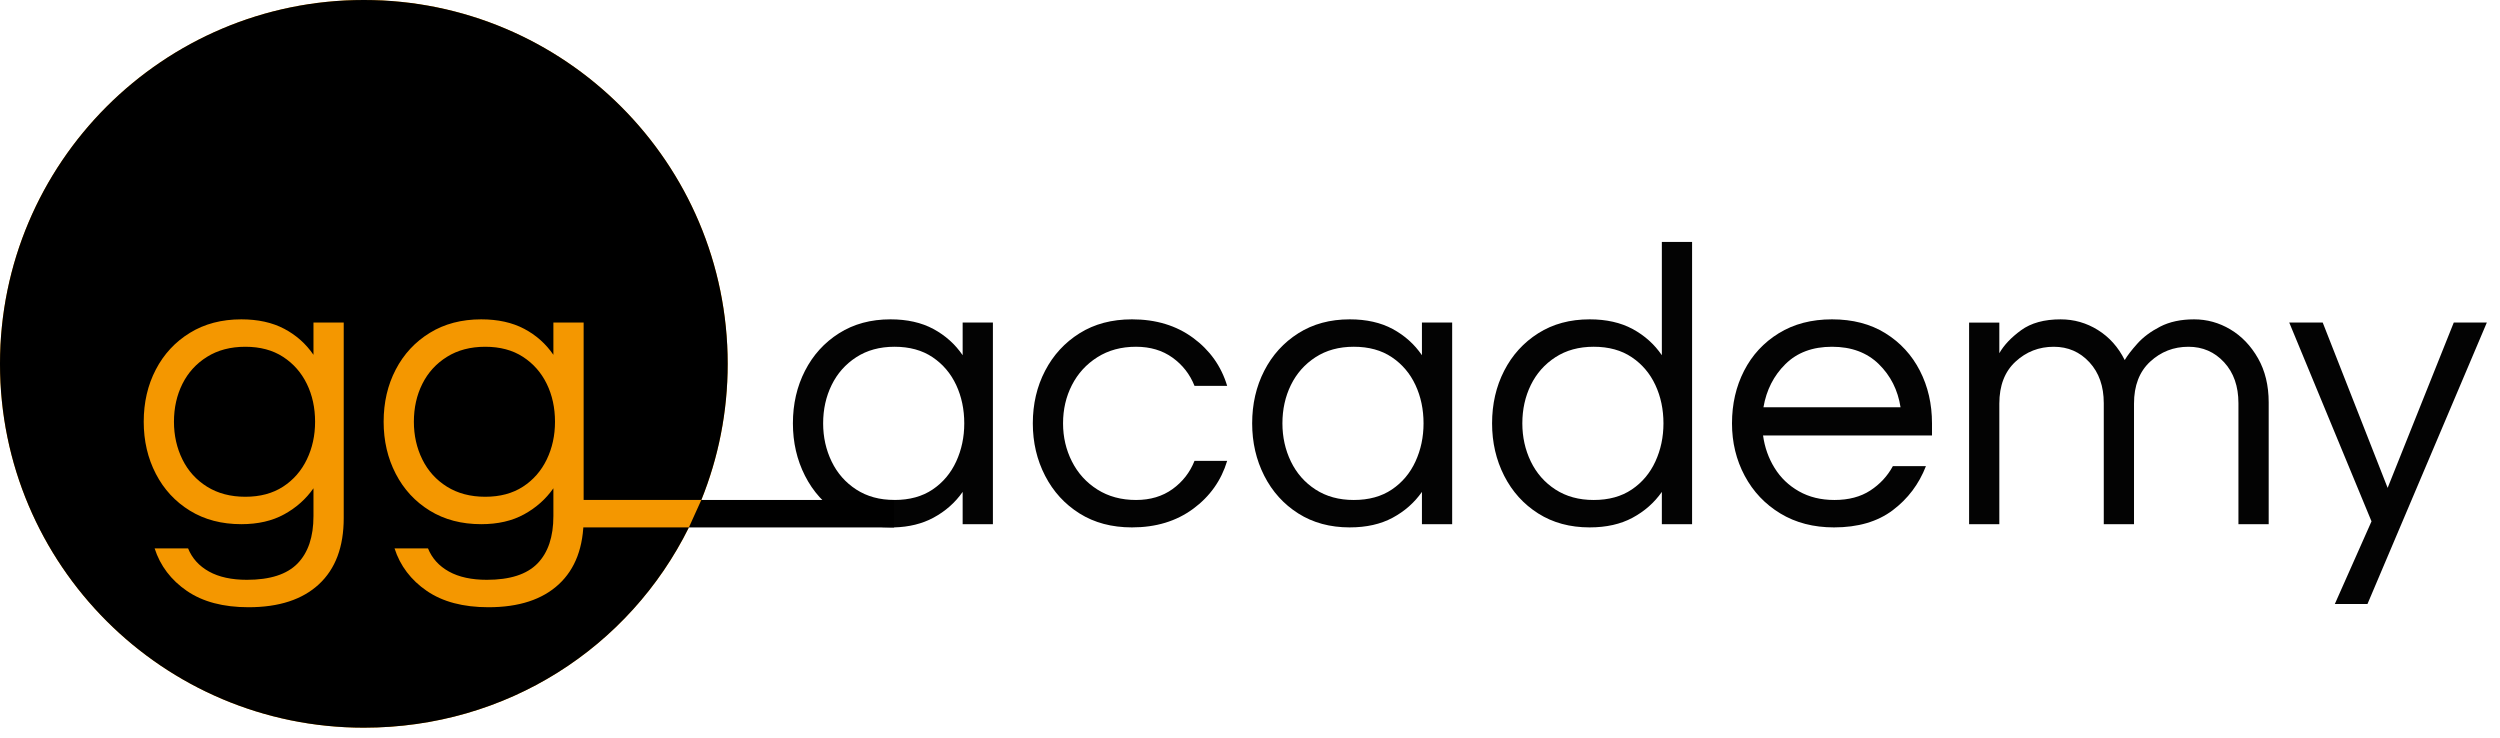
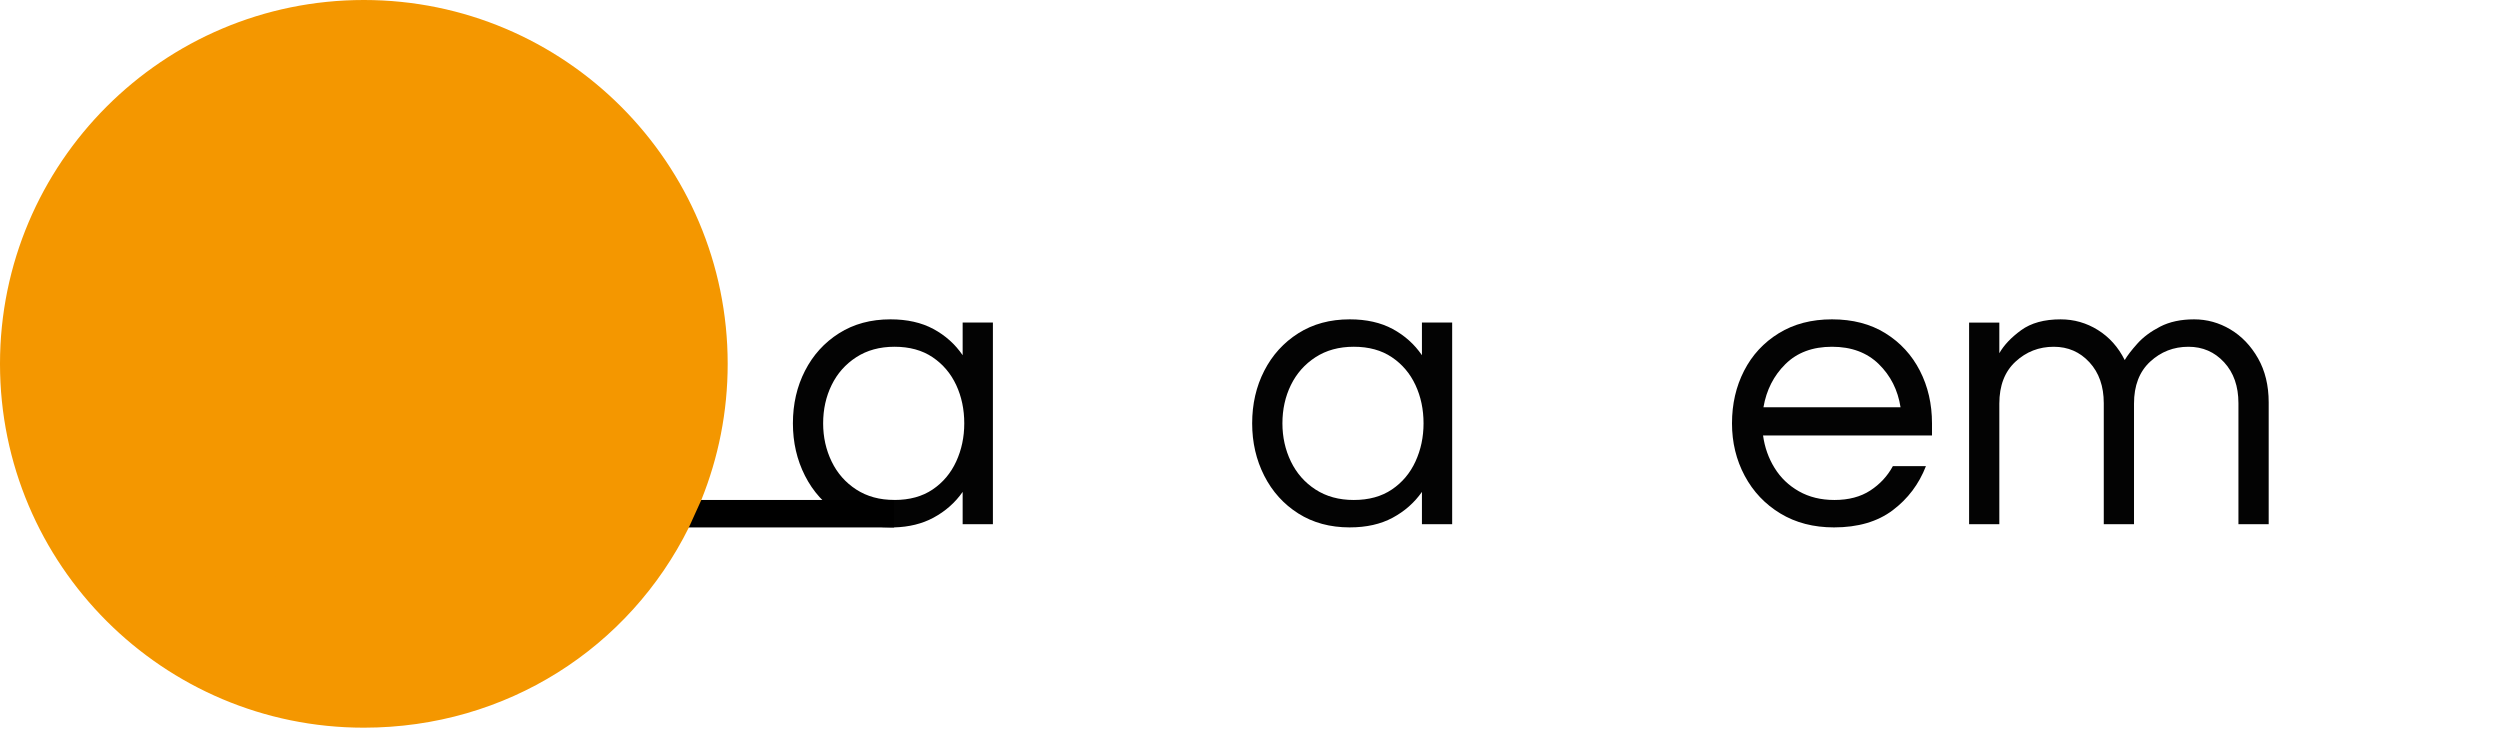
<svg xmlns="http://www.w3.org/2000/svg" width="100%" height="100%" viewBox="0 0 149 44" version="1.1" xml:space="preserve" style="fill-rule:evenodd;clip-rule:evenodd;stroke-linejoin:round;stroke-miterlimit:2;">
  <rect id="ArtBoard2" x="-0" y="-0" width="148.252" height="43.37" style="fill:none;" />
  <clipPath id="_clip1">
    <rect x="-0" y="-0" width="148.252" height="43.37" />
  </clipPath>
  <g clip-path="url(#_clip1)">
    <g>
      <g>
        <path d="M53.073,31.433c-1.17,0 -2.191,-0.276 -3.065,-0.829c-0.873,-0.553 -1.55,-1.302 -2.03,-2.247c-0.481,-0.945 -0.721,-1.987 -0.721,-3.124c-0,-1.154 0.24,-2.199 0.721,-3.136c0.48,-0.938 1.157,-1.683 2.03,-2.235c0.874,-0.553 1.895,-0.829 3.065,-0.829c0.993,-0 1.846,0.192 2.559,0.576c0.713,0.385 1.294,0.906 1.742,1.562l0,-1.946l1.803,-0l-0,12.016l-1.803,-0l0,-1.923c-0.448,0.641 -1.029,1.154 -1.742,1.538c-0.663,0.358 -1.446,0.554 -2.351,0.579c-0.069,0.002 -0.138,-0.002 -0.208,-0.002Zm0.24,-1.635c0.897,-0 1.654,-0.207 2.271,-0.624c0.617,-0.416 1.085,-0.973 1.406,-1.67c0.32,-0.697 0.48,-1.454 0.48,-2.271c0,-0.833 -0.16,-1.594 -0.48,-2.283c-0.321,-0.689 -0.789,-1.242 -1.406,-1.658c-0.617,-0.417 -1.374,-0.625 -2.271,-0.625c-0.881,-0 -1.642,0.208 -2.283,0.625c-0.641,0.416 -1.13,0.969 -1.466,1.658c-0.337,0.689 -0.505,1.45 -0.505,2.283c0,0.817 0.168,1.574 0.505,2.271c0.336,0.697 0.825,1.254 1.466,1.67c0.641,0.417 1.402,0.624 2.283,0.624Z" style="fill:#030303;fill-rule:nonzero;" />
-         <path d="M67.468,31.433c-1.202,0 -2.243,-0.276 -3.124,-0.829c-0.882,-0.553 -1.567,-1.302 -2.055,-2.247c-0.489,-0.945 -0.733,-1.987 -0.733,-3.124c-0,-1.154 0.244,-2.199 0.733,-3.136c0.488,-0.938 1.173,-1.683 2.055,-2.235c0.881,-0.553 1.922,-0.829 3.124,-0.829c1.426,-0 2.639,0.368 3.641,1.105c1.001,0.737 1.678,1.69 2.03,2.86l-1.946,-0c-0.273,-0.689 -0.709,-1.25 -1.31,-1.682c-0.601,-0.433 -1.326,-0.649 -2.175,-0.649c-0.881,-0 -1.65,0.208 -2.307,0.625c-0.657,0.416 -1.162,0.969 -1.514,1.658c-0.353,0.689 -0.529,1.45 -0.529,2.283c0,0.817 0.176,1.574 0.529,2.271c0.352,0.697 0.857,1.254 1.514,1.67c0.657,0.417 1.426,0.625 2.307,0.625c0.849,-0 1.574,-0.216 2.175,-0.649c0.601,-0.433 1.037,-0.993 1.31,-1.682l1.946,-0c-0.352,1.169 -1.029,2.123 -2.03,2.86c-1.002,0.737 -2.215,1.105 -3.641,1.105Z" style="fill:#030303;fill-rule:nonzero;" />
        <path d="M80.445,31.433c-1.17,0 -2.191,-0.276 -3.064,-0.829c-0.873,-0.553 -1.55,-1.302 -2.031,-2.247c-0.481,-0.945 -0.721,-1.987 -0.721,-3.124c0,-1.154 0.24,-2.199 0.721,-3.136c0.481,-0.938 1.158,-1.683 2.031,-2.235c0.873,-0.553 1.894,-0.829 3.064,-0.829c0.993,-0 1.846,0.192 2.559,0.576c0.713,0.385 1.294,0.906 1.743,1.562l-0,-1.946l1.802,-0l0,12.016l-1.802,-0l-0,-1.923c-0.449,0.641 -1.03,1.154 -1.743,1.538c-0.713,0.385 -1.566,0.577 -2.559,0.577Zm0.24,-1.634c0.897,-0 1.654,-0.208 2.271,-0.625c0.617,-0.416 1.086,-0.973 1.406,-1.67c0.321,-0.697 0.481,-1.454 0.481,-2.271c-0,-0.833 -0.16,-1.594 -0.481,-2.283c-0.32,-0.689 -0.789,-1.242 -1.406,-1.658c-0.617,-0.417 -1.374,-0.625 -2.271,-0.625c-0.881,-0 -1.642,0.208 -2.283,0.625c-0.641,0.416 -1.129,0.969 -1.466,1.658c-0.336,0.689 -0.504,1.45 -0.504,2.283c-0,0.817 0.168,1.574 0.504,2.271c0.337,0.697 0.825,1.254 1.466,1.67c0.641,0.417 1.402,0.625 2.283,0.625Z" style="fill:#030303;fill-rule:nonzero;" />
-         <path d="M94.744,31.433c-1.17,0 -2.191,-0.276 -3.064,-0.829c-0.873,-0.553 -1.55,-1.302 -2.031,-2.247c-0.481,-0.945 -0.721,-1.987 -0.721,-3.124c0,-1.154 0.24,-2.199 0.721,-3.136c0.481,-0.938 1.158,-1.683 2.031,-2.235c0.873,-0.553 1.894,-0.829 3.064,-0.829c0.993,-0 1.846,0.192 2.559,0.576c0.713,0.385 1.294,0.906 1.743,1.562l-0,-6.752l1.802,-0l-0,16.822l-1.802,-0l-0,-1.923c-0.449,0.641 -1.03,1.154 -1.743,1.538c-0.713,0.385 -1.566,0.577 -2.559,0.577Zm0.24,-1.634c0.897,-0 1.654,-0.208 2.271,-0.625c0.617,-0.416 1.086,-0.973 1.406,-1.67c0.321,-0.697 0.481,-1.454 0.481,-2.271c-0,-0.833 -0.16,-1.594 -0.481,-2.283c-0.32,-0.689 -0.789,-1.242 -1.406,-1.658c-0.617,-0.417 -1.374,-0.625 -2.271,-0.625c-0.881,-0 -1.642,0.208 -2.283,0.625c-0.641,0.416 -1.129,0.969 -1.466,1.658c-0.336,0.689 -0.504,1.45 -0.504,2.283c-0,0.817 0.168,1.574 0.504,2.271c0.337,0.697 0.825,1.254 1.466,1.67c0.641,0.417 1.402,0.625 2.283,0.625Z" style="fill:#030303;fill-rule:nonzero;" />
        <path d="M109.307,31.433c-1.217,0 -2.283,-0.276 -3.196,-0.829c-0.913,-0.553 -1.622,-1.302 -2.127,-2.247c-0.505,-0.945 -0.757,-1.987 -0.757,-3.124c0,-1.154 0.24,-2.199 0.721,-3.136c0.481,-0.938 1.17,-1.683 2.067,-2.235c0.897,-0.553 1.954,-0.829 3.172,-0.829c1.234,-0 2.295,0.276 3.184,0.829c0.889,0.552 1.574,1.297 2.055,2.235c0.481,0.937 0.721,1.982 0.721,3.136l-0,0.721l-10.069,-0c0.096,0.705 0.324,1.35 0.685,1.934c0.36,0.585 0.845,1.05 1.453,1.394c0.609,0.345 1.314,0.517 2.115,0.517c0.849,-0 1.562,-0.188 2.139,-0.565c0.577,-0.376 1.025,-0.861 1.346,-1.454l1.97,0c-0.416,1.074 -1.077,1.951 -1.982,2.632c-0.905,0.681 -2.071,1.021 -3.497,1.021Zm-4.205,-7.161l8.17,-0c-0.16,-1.026 -0.592,-1.883 -1.297,-2.572c-0.705,-0.689 -1.634,-1.033 -2.788,-1.033c-1.153,-0 -2.079,0.344 -2.776,1.033c-0.697,0.689 -1.133,1.546 -1.309,2.572Z" style="fill:#030303;fill-rule:nonzero;" />
        <path d="M117.358,31.241l-0,-12.016l1.802,-0l0,1.826c0.273,-0.48 0.705,-0.937 1.298,-1.37c0.593,-0.432 1.378,-0.648 2.355,-0.648c0.801,-0 1.542,0.212 2.223,0.636c0.681,0.425 1.214,1.022 1.598,1.791c0.16,-0.273 0.413,-0.601 0.757,-0.985c0.345,-0.385 0.797,-0.721 1.358,-1.01c0.561,-0.288 1.234,-0.432 2.019,-0.432c0.769,-0 1.49,0.2 2.163,0.6c0.672,0.401 1.221,0.974 1.646,1.719c0.424,0.745 0.637,1.622 0.637,2.631l-0,7.258l-1.803,-0l0,-7.21c0,-1.009 -0.284,-1.822 -0.853,-2.439c-0.569,-0.617 -1.278,-0.925 -2.127,-0.925c-0.881,-0 -1.642,0.296 -2.283,0.889c-0.641,0.593 -0.961,1.426 -0.961,2.499l-0,7.186l-1.802,-0l-0,-7.21c-0,-1.009 -0.285,-1.822 -0.854,-2.439c-0.568,-0.617 -1.277,-0.925 -2.126,-0.925c-0.882,-0 -1.643,0.296 -2.283,0.889c-0.641,0.593 -0.962,1.426 -0.962,2.499l0,7.186l-1.802,-0Z" style="fill:#030303;fill-rule:nonzero;" />
-         <path d="M139.155,35.999l2.187,-4.926l-4.903,-11.848l1.995,-0l3.869,9.853l3.941,-9.853l1.971,-0l-7.114,16.774l-1.946,0Z" style="fill:#030303;fill-rule:nonzero;" />
      </g>
      <rect x="40.39" y="29.798" width="12.891" height="1.637" />
      <path d="M41.057,31.435c-3.546,7.155 -10.853,11.935 -19.372,11.935c-11.968,0 -21.685,-9.717 -21.685,-21.685c-0,-11.968 9.717,-21.685 21.685,-21.685c11.968,-0 21.685,9.717 21.685,21.685c0,2.868 -0.558,5.606 -1.571,8.113l-0.742,1.637Z" style="fill:#f49700;" />
-       <path d="M41.057,31.435c-3.546,7.155 -10.853,11.935 -19.372,11.935c-11.968,0 -21.685,-9.717 -21.685,-21.685c-0,-11.968 9.717,-21.685 21.685,-21.685c11.968,-0 21.685,9.717 21.685,21.685c0,2.868 -0.558,5.606 -1.571,8.113l-7.801,-0l-0.014,1.637l7.073,-0Z" />
      <g>
        <path d="M14.814,36.191c-1.506,0 -2.731,-0.324 -3.677,-0.973c-0.945,-0.649 -1.586,-1.494 -1.922,-2.535l1.994,-0c0.241,0.593 0.657,1.053 1.25,1.382c0.593,0.328 1.346,0.492 2.259,0.492c1.378,0 2.383,-0.324 3.016,-0.973c0.633,-0.649 0.949,-1.59 0.949,-2.824l0,-1.658c-0.448,0.641 -1.029,1.158 -1.742,1.55c-0.713,0.393 -1.566,0.589 -2.559,0.589c-1.17,-0 -2.191,-0.269 -3.064,-0.805c-0.874,-0.537 -1.551,-1.27 -2.031,-2.199c-0.481,-0.929 -0.721,-1.963 -0.721,-3.1c-0,-1.154 0.24,-2.191 0.721,-3.112c0.48,-0.922 1.157,-1.651 2.031,-2.187c0.873,-0.537 1.894,-0.805 3.064,-0.805c0.993,-0 1.846,0.188 2.559,0.564c0.713,0.377 1.294,0.894 1.742,1.55l0,-1.922l1.803,-0l-0,11.655c-0,1.715 -0.493,3.028 -1.478,3.942c-0.986,0.913 -2.383,1.369 -4.194,1.369Zm-0.192,-6.584c0.881,-0 1.63,-0.201 2.247,-0.601c0.617,-0.401 1.089,-0.941 1.418,-1.622c0.328,-0.681 0.492,-1.43 0.492,-2.247c0,-0.833 -0.164,-1.586 -0.492,-2.259c-0.329,-0.673 -0.801,-1.21 -1.418,-1.61c-0.617,-0.401 -1.366,-0.601 -2.247,-0.601c-0.881,-0 -1.642,0.2 -2.283,0.601c-0.641,0.4 -1.13,0.937 -1.466,1.61c-0.336,0.673 -0.505,1.426 -0.505,2.259c0,0.817 0.169,1.566 0.505,2.247c0.336,0.681 0.825,1.221 1.466,1.622c0.641,0.4 1.402,0.601 2.283,0.601Z" style="fill:#f49700;fill-rule:nonzero;" />
-         <path d="M29.113,36.191c-1.506,0 -2.731,-0.324 -3.677,-0.973c-0.945,-0.649 -1.586,-1.494 -1.922,-2.535l1.994,-0c0.241,0.593 0.657,1.053 1.25,1.382c0.593,0.328 1.346,0.492 2.259,0.492c1.378,0 2.383,-0.324 3.016,-0.973c0.633,-0.649 0.949,-1.59 0.949,-2.824l0,-1.658c-0.448,0.641 -1.029,1.158 -1.742,1.55c-0.713,0.393 -1.566,0.589 -2.559,0.589c-1.17,-0 -2.191,-0.269 -3.064,-0.805c-0.874,-0.537 -1.551,-1.27 -2.031,-2.199c-0.481,-0.929 -0.721,-1.963 -0.721,-3.1c-0,-1.154 0.24,-2.191 0.721,-3.112c0.48,-0.922 1.157,-1.651 2.031,-2.187c0.873,-0.537 1.894,-0.805 3.064,-0.805c0.993,-0 1.846,0.188 2.559,0.564c0.713,0.377 1.294,0.894 1.742,1.55l0,-1.922l1.803,-0l-0,11.655c-0,1.715 -0.493,3.028 -1.478,3.942c-0.986,0.913 -2.383,1.369 -4.194,1.369Zm-0.192,-6.584c0.881,-0 1.63,-0.201 2.247,-0.601c0.617,-0.401 1.089,-0.941 1.418,-1.622c0.328,-0.681 0.492,-1.43 0.492,-2.247c0,-0.833 -0.164,-1.586 -0.492,-2.259c-0.329,-0.673 -0.801,-1.21 -1.418,-1.61c-0.617,-0.401 -1.366,-0.601 -2.247,-0.601c-0.881,-0 -1.642,0.2 -2.283,0.601c-0.641,0.4 -1.13,0.937 -1.466,1.61c-0.337,0.673 -0.505,1.426 -0.505,2.259c0,0.817 0.168,1.566 0.505,2.247c0.336,0.681 0.825,1.221 1.466,1.622c0.641,0.4 1.402,0.601 2.283,0.601Z" style="fill:#f49700;fill-rule:nonzero;" />
      </g>
    </g>
  </g>
</svg>